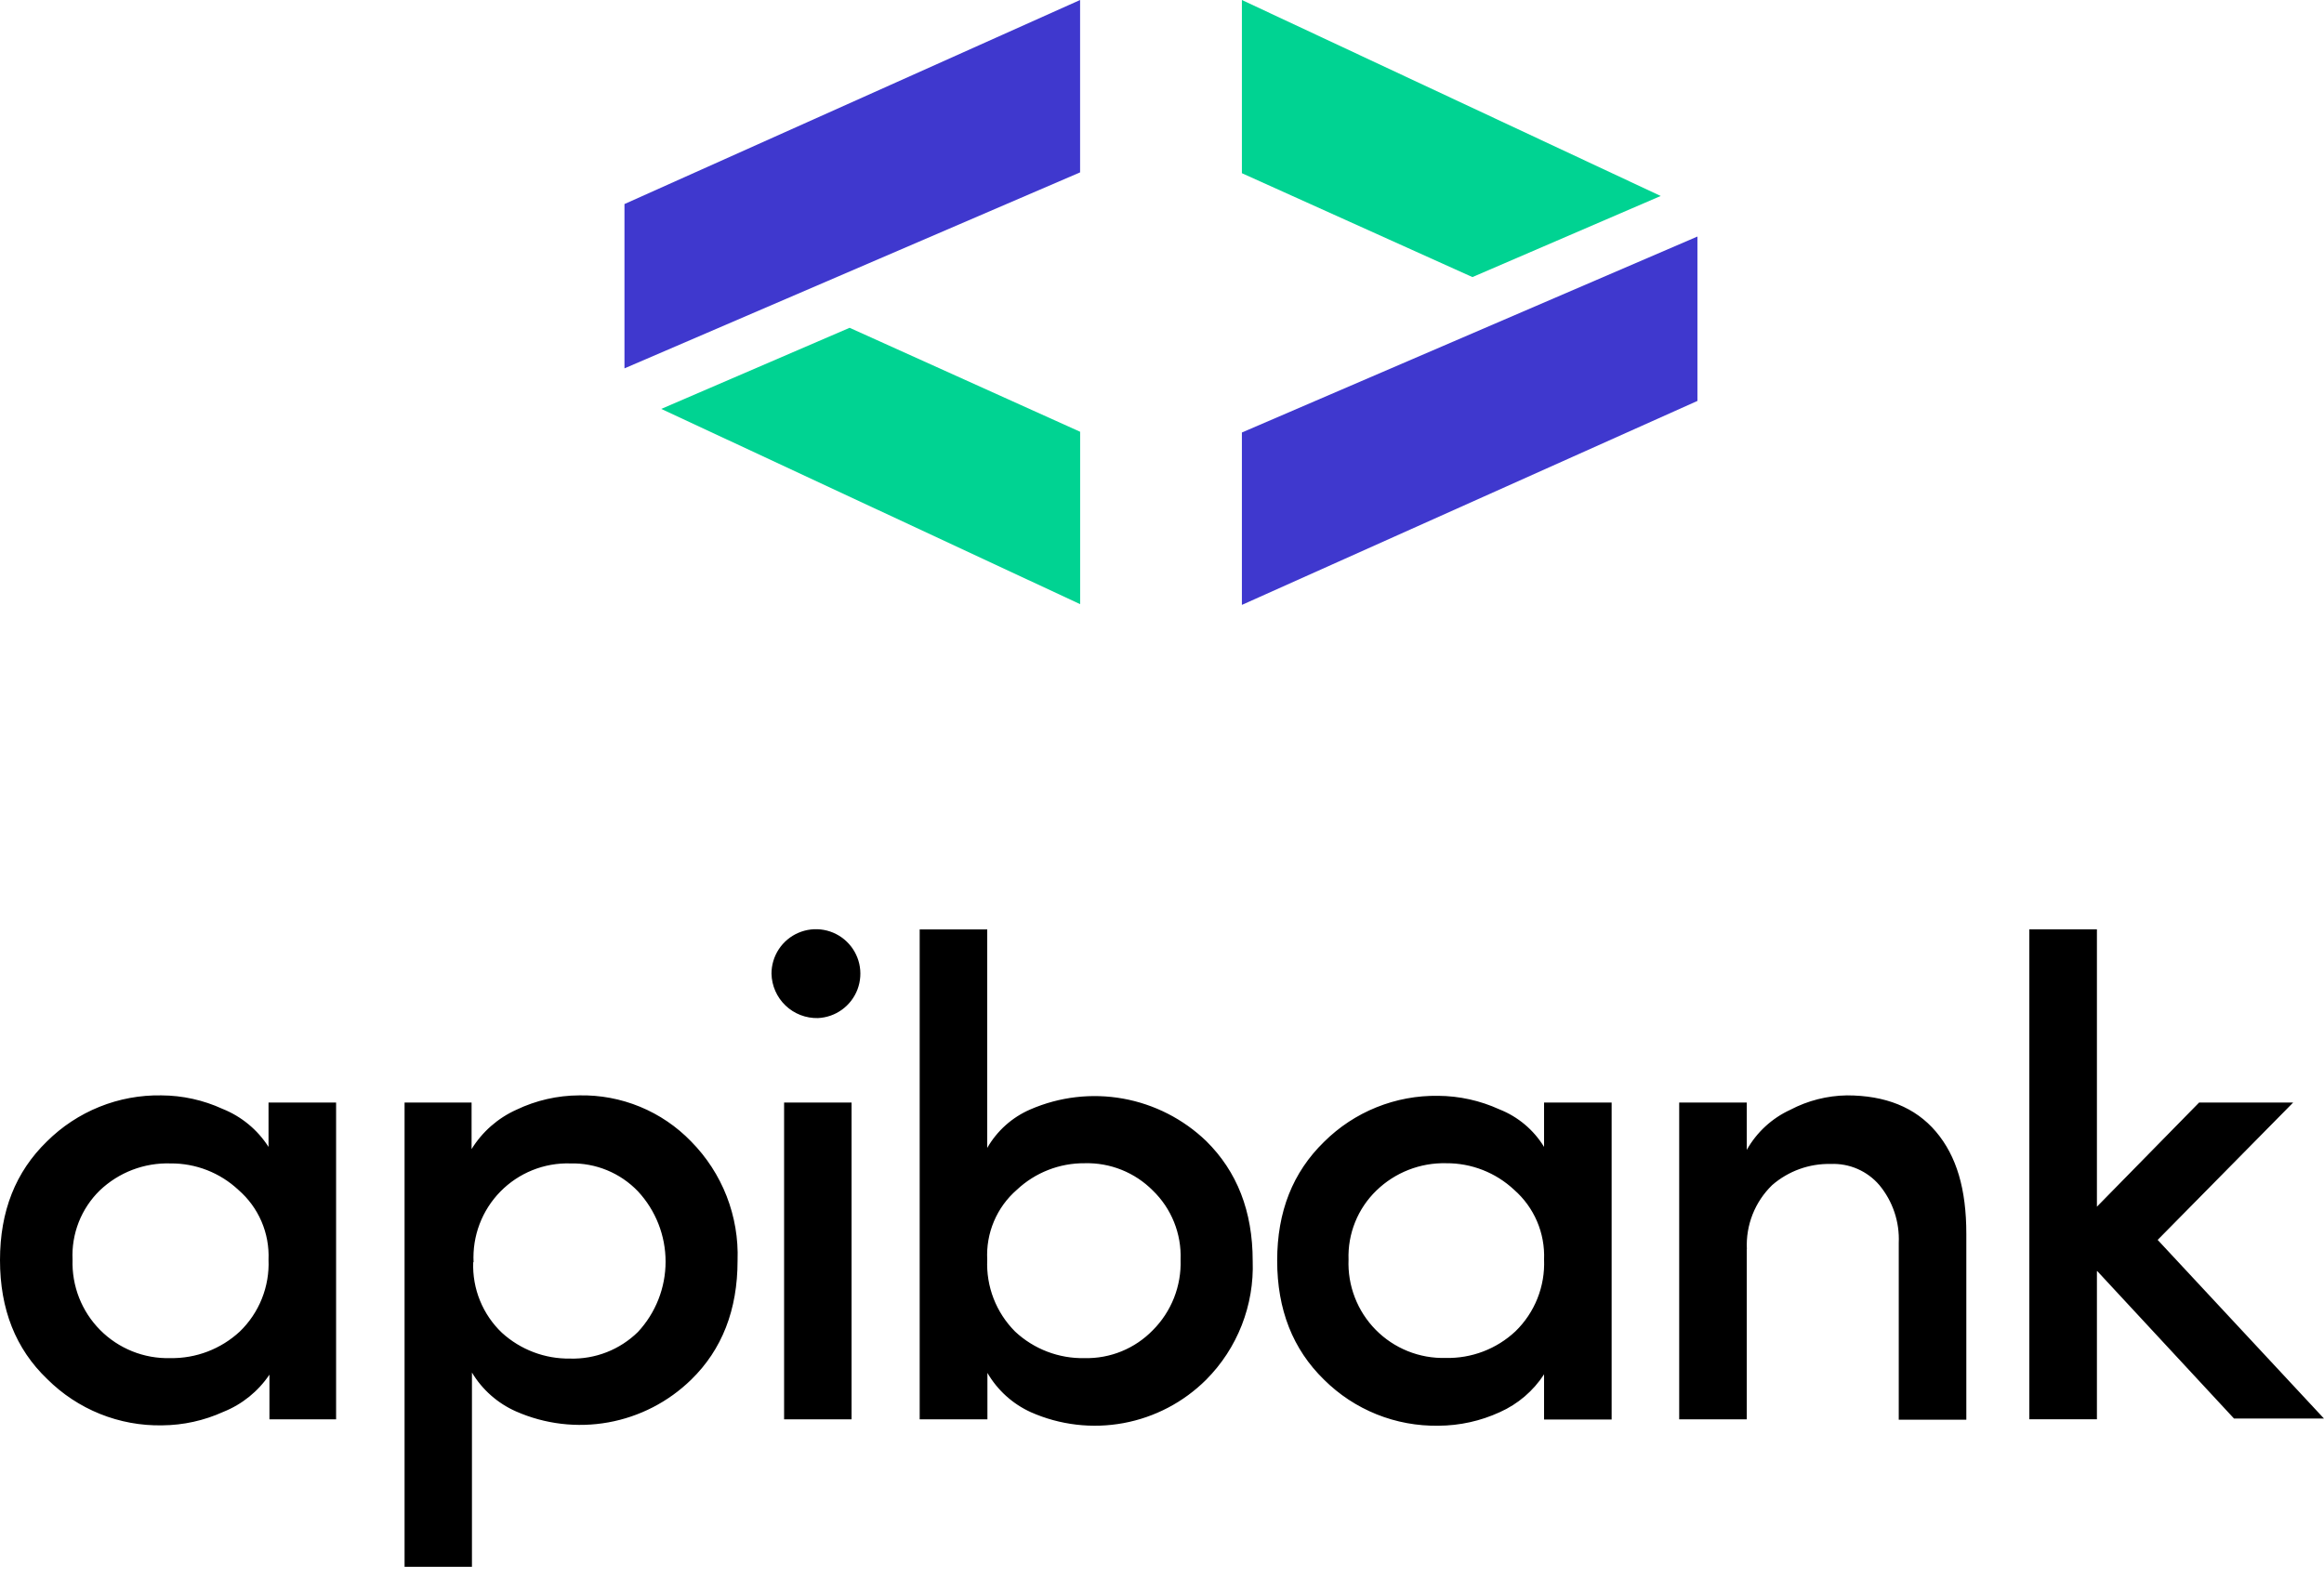
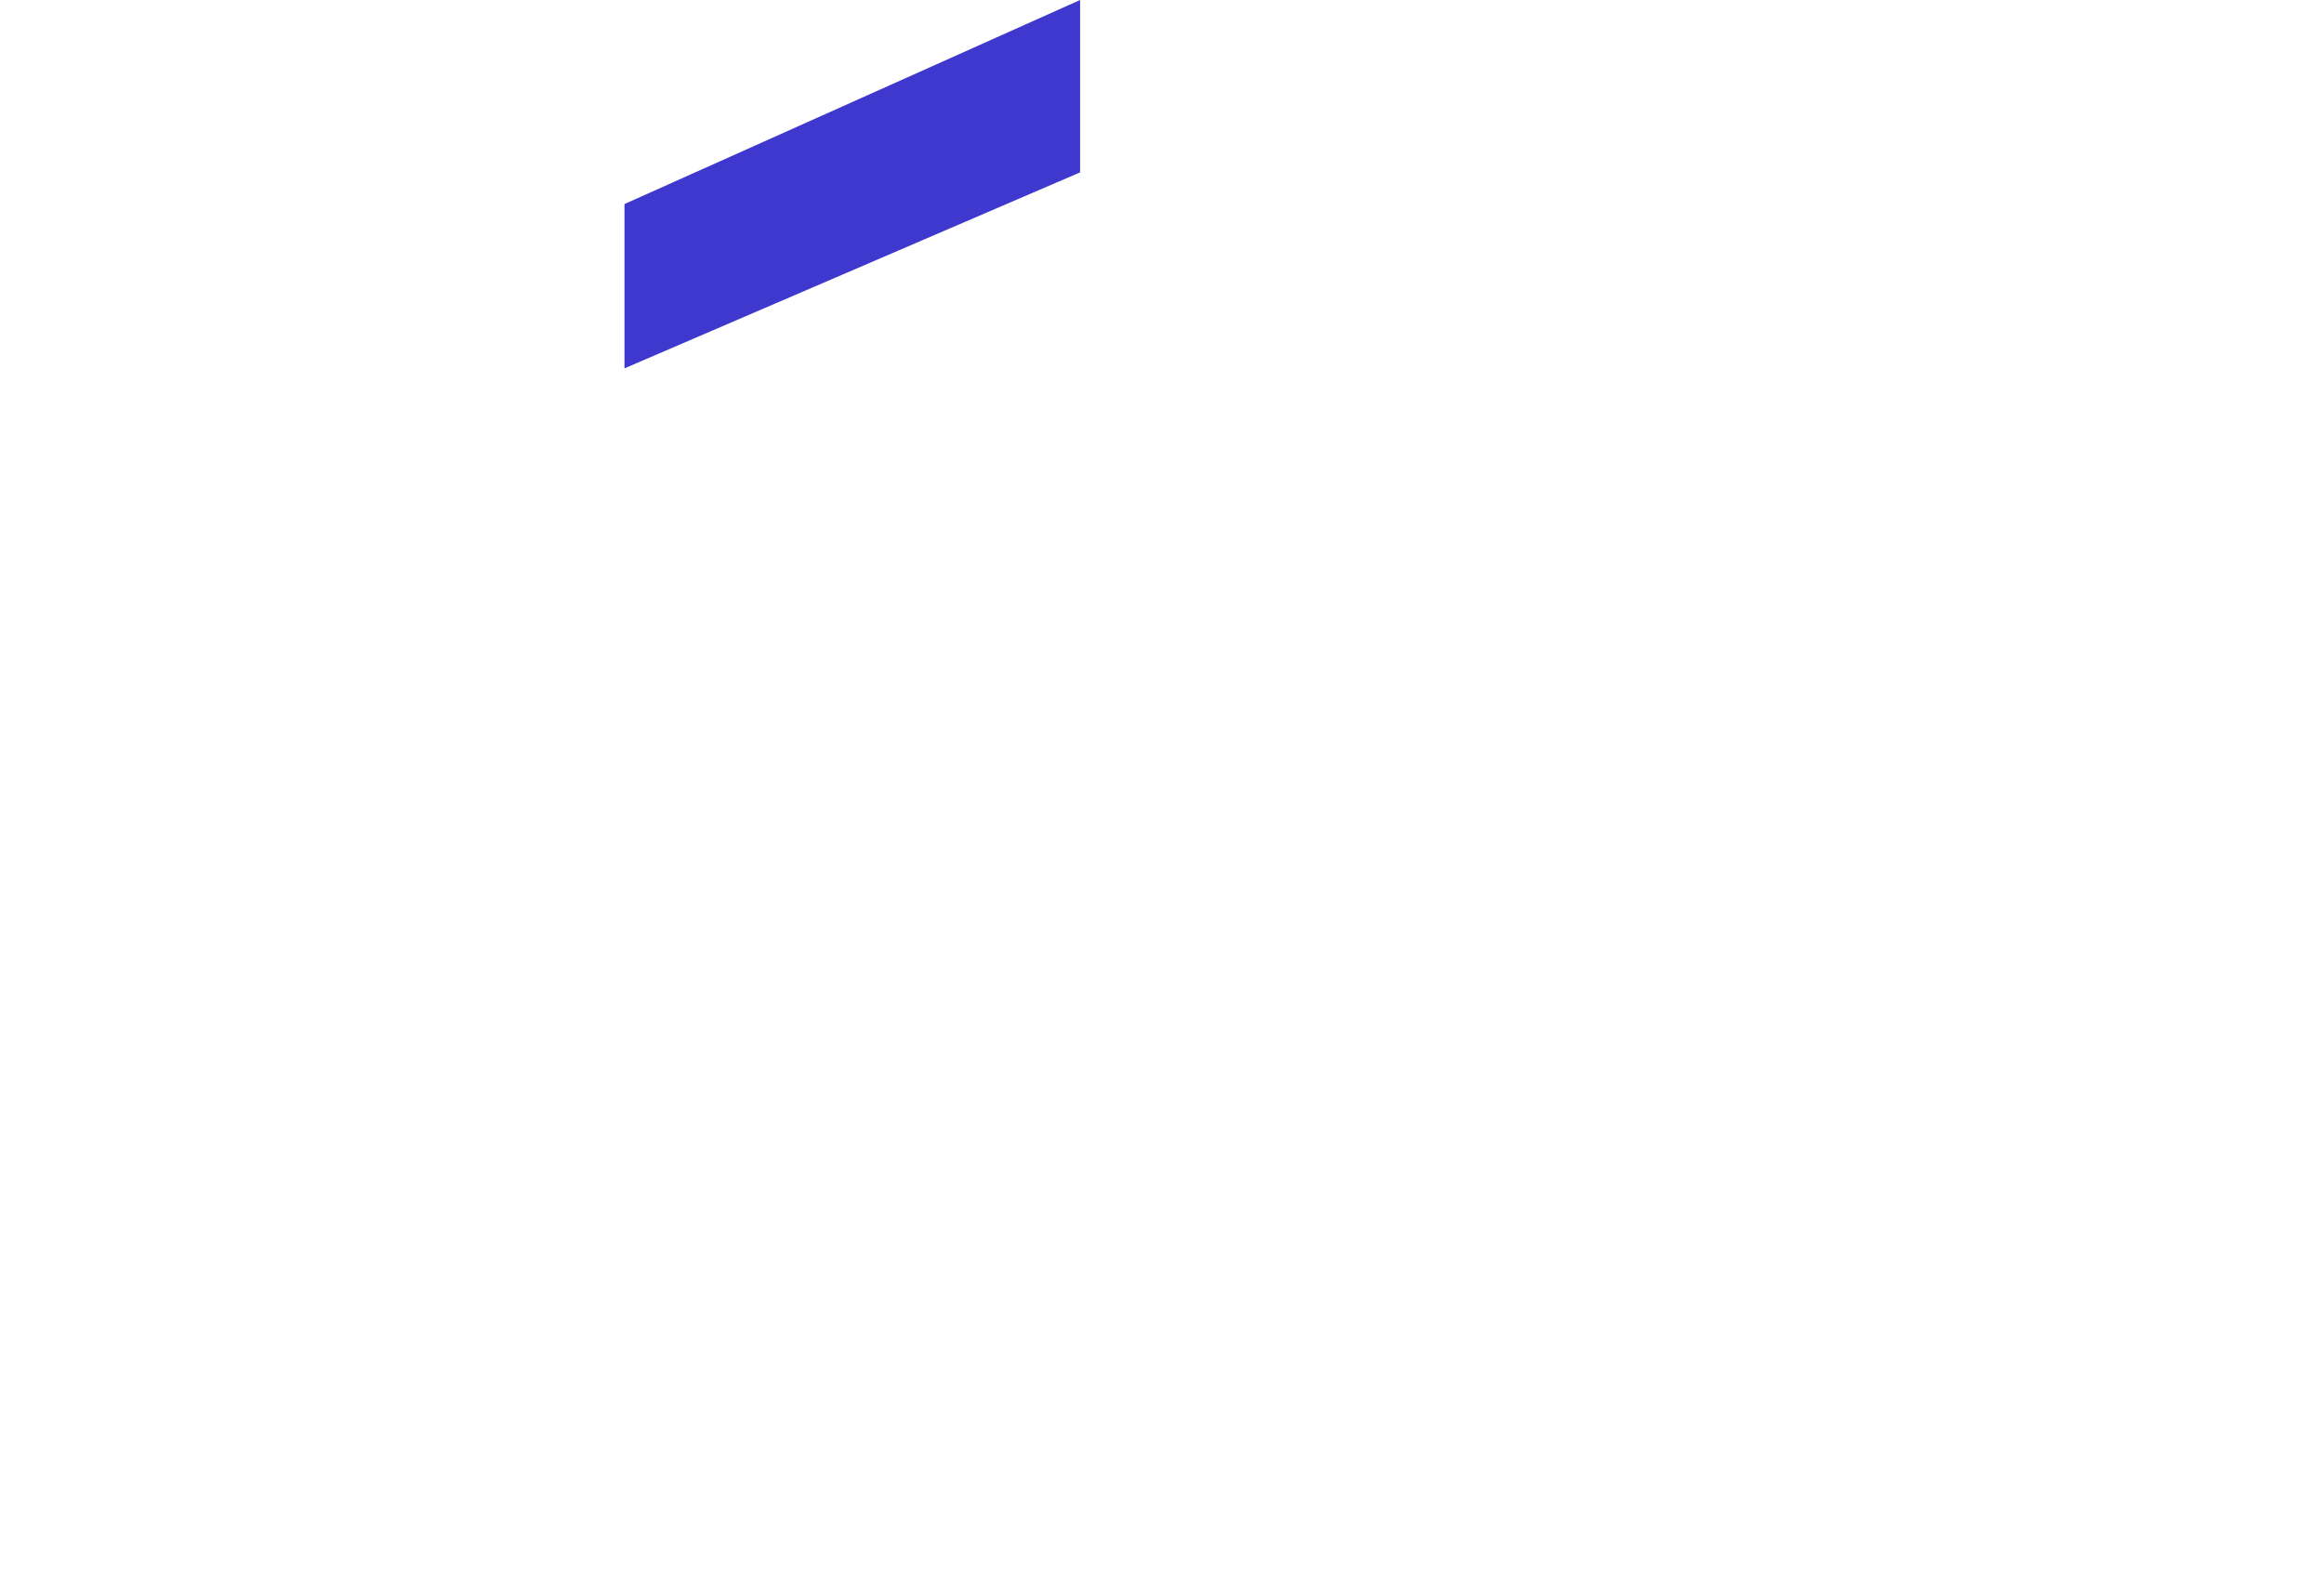
<svg xmlns="http://www.w3.org/2000/svg" width="156" height="106" viewBox="0 0 156 106" fill="none">
  <path d="M41.918 24.733V13.7L72.502 0V11.574L41.918 24.733Z" fill="#3F38CE" />
-   <path d="M113.941 15.881V26.919L83.363 40.614V29.039L113.941 15.881Z" fill="#3F38CE" />
-   <path d="M44.387 27.455L57.031 22.009L72.505 28.99V40.565L44.387 27.455Z" fill="#00D392" />
-   <path d="M111.476 13.158L98.838 18.604L83.363 11.629V0L111.476 13.158Z" fill="#00D392" />
-   <path fill-rule="evenodd" clip-rule="evenodd" d="M66.269 84.578C66.228 85.468 66.374 86.357 66.695 87.187C67.017 88.018 67.509 88.772 68.138 89.403C69.403 90.586 71.082 91.227 72.813 91.187C73.662 91.206 74.505 91.05 75.291 90.728C76.076 90.406 76.787 89.926 77.379 89.317C77.999 88.698 78.484 87.957 78.806 87.142C79.127 86.327 79.278 85.454 79.248 84.578C79.281 83.715 79.131 82.855 78.809 82.054C78.487 81.253 78 80.529 77.379 79.93C76.783 79.33 76.07 78.858 75.285 78.544C74.5 78.23 73.659 78.079 72.813 78.102C71.121 78.088 69.487 78.727 68.254 79.887C67.588 80.466 67.063 81.19 66.719 82.003C66.375 82.816 66.222 83.696 66.269 84.578ZM66.269 95.299H61.734V62.404H66.269V77.073C66.929 75.922 67.943 75.015 69.161 74.49C71.118 73.639 73.283 73.386 75.383 73.763C77.484 74.141 79.425 75.131 80.965 76.61C83.034 78.651 84.088 81.319 84.088 84.663C84.141 86.136 83.891 87.603 83.354 88.975C82.817 90.347 82.004 91.593 80.965 92.637C79.451 94.145 77.518 95.16 75.418 95.549C73.318 95.938 71.15 95.683 69.197 94.818C67.975 94.263 66.956 93.341 66.281 92.18V95.299H66.269ZM18.086 95.299V92.296C17.33 93.421 16.252 94.291 14.994 94.794C13.703 95.381 12.303 95.69 10.885 95.701C9.456 95.728 8.037 95.467 6.712 94.933C5.387 94.399 4.183 93.604 3.172 92.595C1.047 90.566 0 87.898 0 84.608C0 81.319 1.047 78.681 3.147 76.64C4.156 75.637 5.356 74.846 6.675 74.314C7.995 73.782 9.408 73.521 10.83 73.546C12.248 73.552 13.649 73.861 14.939 74.453C16.209 74.961 17.288 75.853 18.025 77.006V74.027H22.561V95.299H18.086ZM6.696 79.93C6.081 80.531 5.6 81.257 5.285 82.058C4.971 82.859 4.829 83.718 4.87 84.578C4.841 85.449 4.99 86.317 5.308 87.129C5.626 87.94 6.106 88.678 6.72 89.297C7.333 89.916 8.067 90.403 8.875 90.728C9.683 91.053 10.549 91.21 11.42 91.187C13.151 91.219 14.826 90.58 16.096 89.403C16.74 88.781 17.245 88.029 17.578 87.197C17.91 86.366 18.063 85.473 18.025 84.578C18.062 83.697 17.901 82.818 17.552 82.008C17.203 81.198 16.676 80.478 16.01 79.899C14.774 78.739 13.139 78.1 11.445 78.115C10.572 78.087 9.704 78.234 8.888 78.545C8.073 78.857 7.328 79.328 6.696 79.93ZM31.655 74.027V77.152C32.37 75.993 33.416 75.074 34.657 74.514C35.976 73.882 37.419 73.551 38.881 73.546C40.279 73.517 41.667 73.777 42.96 74.309C44.252 74.841 45.421 75.635 46.393 76.64C47.43 77.691 48.242 78.942 48.778 80.317C49.313 81.693 49.563 83.163 49.51 84.639C49.51 87.953 48.463 90.621 46.393 92.637C44.868 94.125 42.934 95.122 40.838 95.501C38.742 95.88 36.581 95.623 34.632 94.763C33.403 94.219 32.372 93.309 31.68 92.156V105.198H27.157V74.027H31.655ZM31.765 84.749C31.732 85.63 31.887 86.509 32.22 87.326C32.552 88.143 33.055 88.88 33.695 89.488C34.942 90.623 36.574 91.242 38.26 91.218C39.101 91.243 39.939 91.098 40.722 90.791C41.506 90.484 42.219 90.022 42.82 89.433C44.014 88.15 44.678 86.462 44.678 84.709C44.678 82.956 44.014 81.268 42.82 79.985C42.235 79.375 41.53 78.894 40.749 78.572C39.968 78.25 39.129 78.094 38.285 78.115C37.413 78.088 36.546 78.243 35.737 78.569C34.928 78.894 34.195 79.385 33.585 80.008C32.975 80.631 32.5 81.374 32.191 82.19C31.882 83.006 31.745 83.877 31.789 84.749H31.765ZM57.162 74.027V95.299H52.633V74.027H57.162ZM103.647 92.266V95.311H108.182V74.027H103.647V77.006C102.948 75.861 101.894 74.975 100.646 74.484C99.356 73.894 97.955 73.585 96.537 73.576C95.119 73.554 93.711 73.816 92.396 74.346C91.08 74.876 89.885 75.665 88.879 76.665C86.778 78.712 85.731 81.349 85.731 84.639C85.731 87.928 86.778 90.59 88.879 92.637C89.887 93.64 91.087 94.43 92.407 94.961C93.727 95.491 95.139 95.751 96.561 95.726C97.98 95.72 99.381 95.41 100.67 94.818C101.891 94.275 102.927 93.388 103.653 92.266H103.647ZM90.522 84.578C90.49 83.715 90.641 82.855 90.964 82.054C91.287 81.253 91.775 80.529 92.397 79.93C93.016 79.33 93.749 78.86 94.551 78.546C95.354 78.232 96.211 78.081 97.072 78.102C98.767 78.089 100.402 78.728 101.638 79.887C102.301 80.468 102.825 81.189 103.173 81.999C103.52 82.808 103.682 83.685 103.647 84.566C103.684 85.46 103.532 86.352 103.2 87.184C102.869 88.015 102.365 88.767 101.723 89.39C100.457 90.576 98.776 91.216 97.042 91.175C96.172 91.199 95.306 91.044 94.499 90.719C93.691 90.395 92.959 89.907 92.347 89.287C91.736 88.668 91.258 87.929 90.945 87.116C90.63 86.304 90.487 85.436 90.522 84.566V84.578ZM117.253 83.871V95.299H112.717V74.027H117.253V77.207C117.918 76.023 118.941 75.081 120.175 74.514C121.347 73.897 122.649 73.566 123.973 73.546C126.548 73.546 128.563 74.344 129.951 75.982C131.339 77.621 131.991 79.838 131.991 82.848V95.324H127.455V83.457C127.519 82.044 127.055 80.659 126.153 79.57C125.753 79.102 125.252 78.731 124.688 78.485C124.124 78.239 123.511 78.125 122.896 78.151C121.452 78.117 120.048 78.623 118.957 79.57C118.385 80.125 117.937 80.796 117.644 81.537C117.351 82.279 117.22 83.075 117.259 83.871H117.253ZM140.781 85.345L149.961 95.245H156L144.835 83.25L153.93 74.027H147.617L140.757 81.02V62.398H136.221V95.293H140.757V85.345H140.781ZM54.904 68.356C55.488 68.329 56.051 68.132 56.523 67.788C56.996 67.444 57.358 66.969 57.563 66.422C57.768 65.874 57.808 65.278 57.678 64.708C57.547 64.138 57.253 63.619 56.83 63.215C56.407 62.811 55.876 62.54 55.3 62.436C54.725 62.332 54.133 62.4 53.595 62.63C53.058 62.86 52.6 63.243 52.279 63.731C51.957 64.22 51.786 64.792 51.787 65.377C51.796 65.777 51.883 66.172 52.045 66.539C52.206 66.905 52.438 67.237 52.728 67.513C53.017 67.79 53.358 68.007 53.732 68.151C54.105 68.296 54.504 68.365 54.904 68.356Z" fill="black" />
</svg>